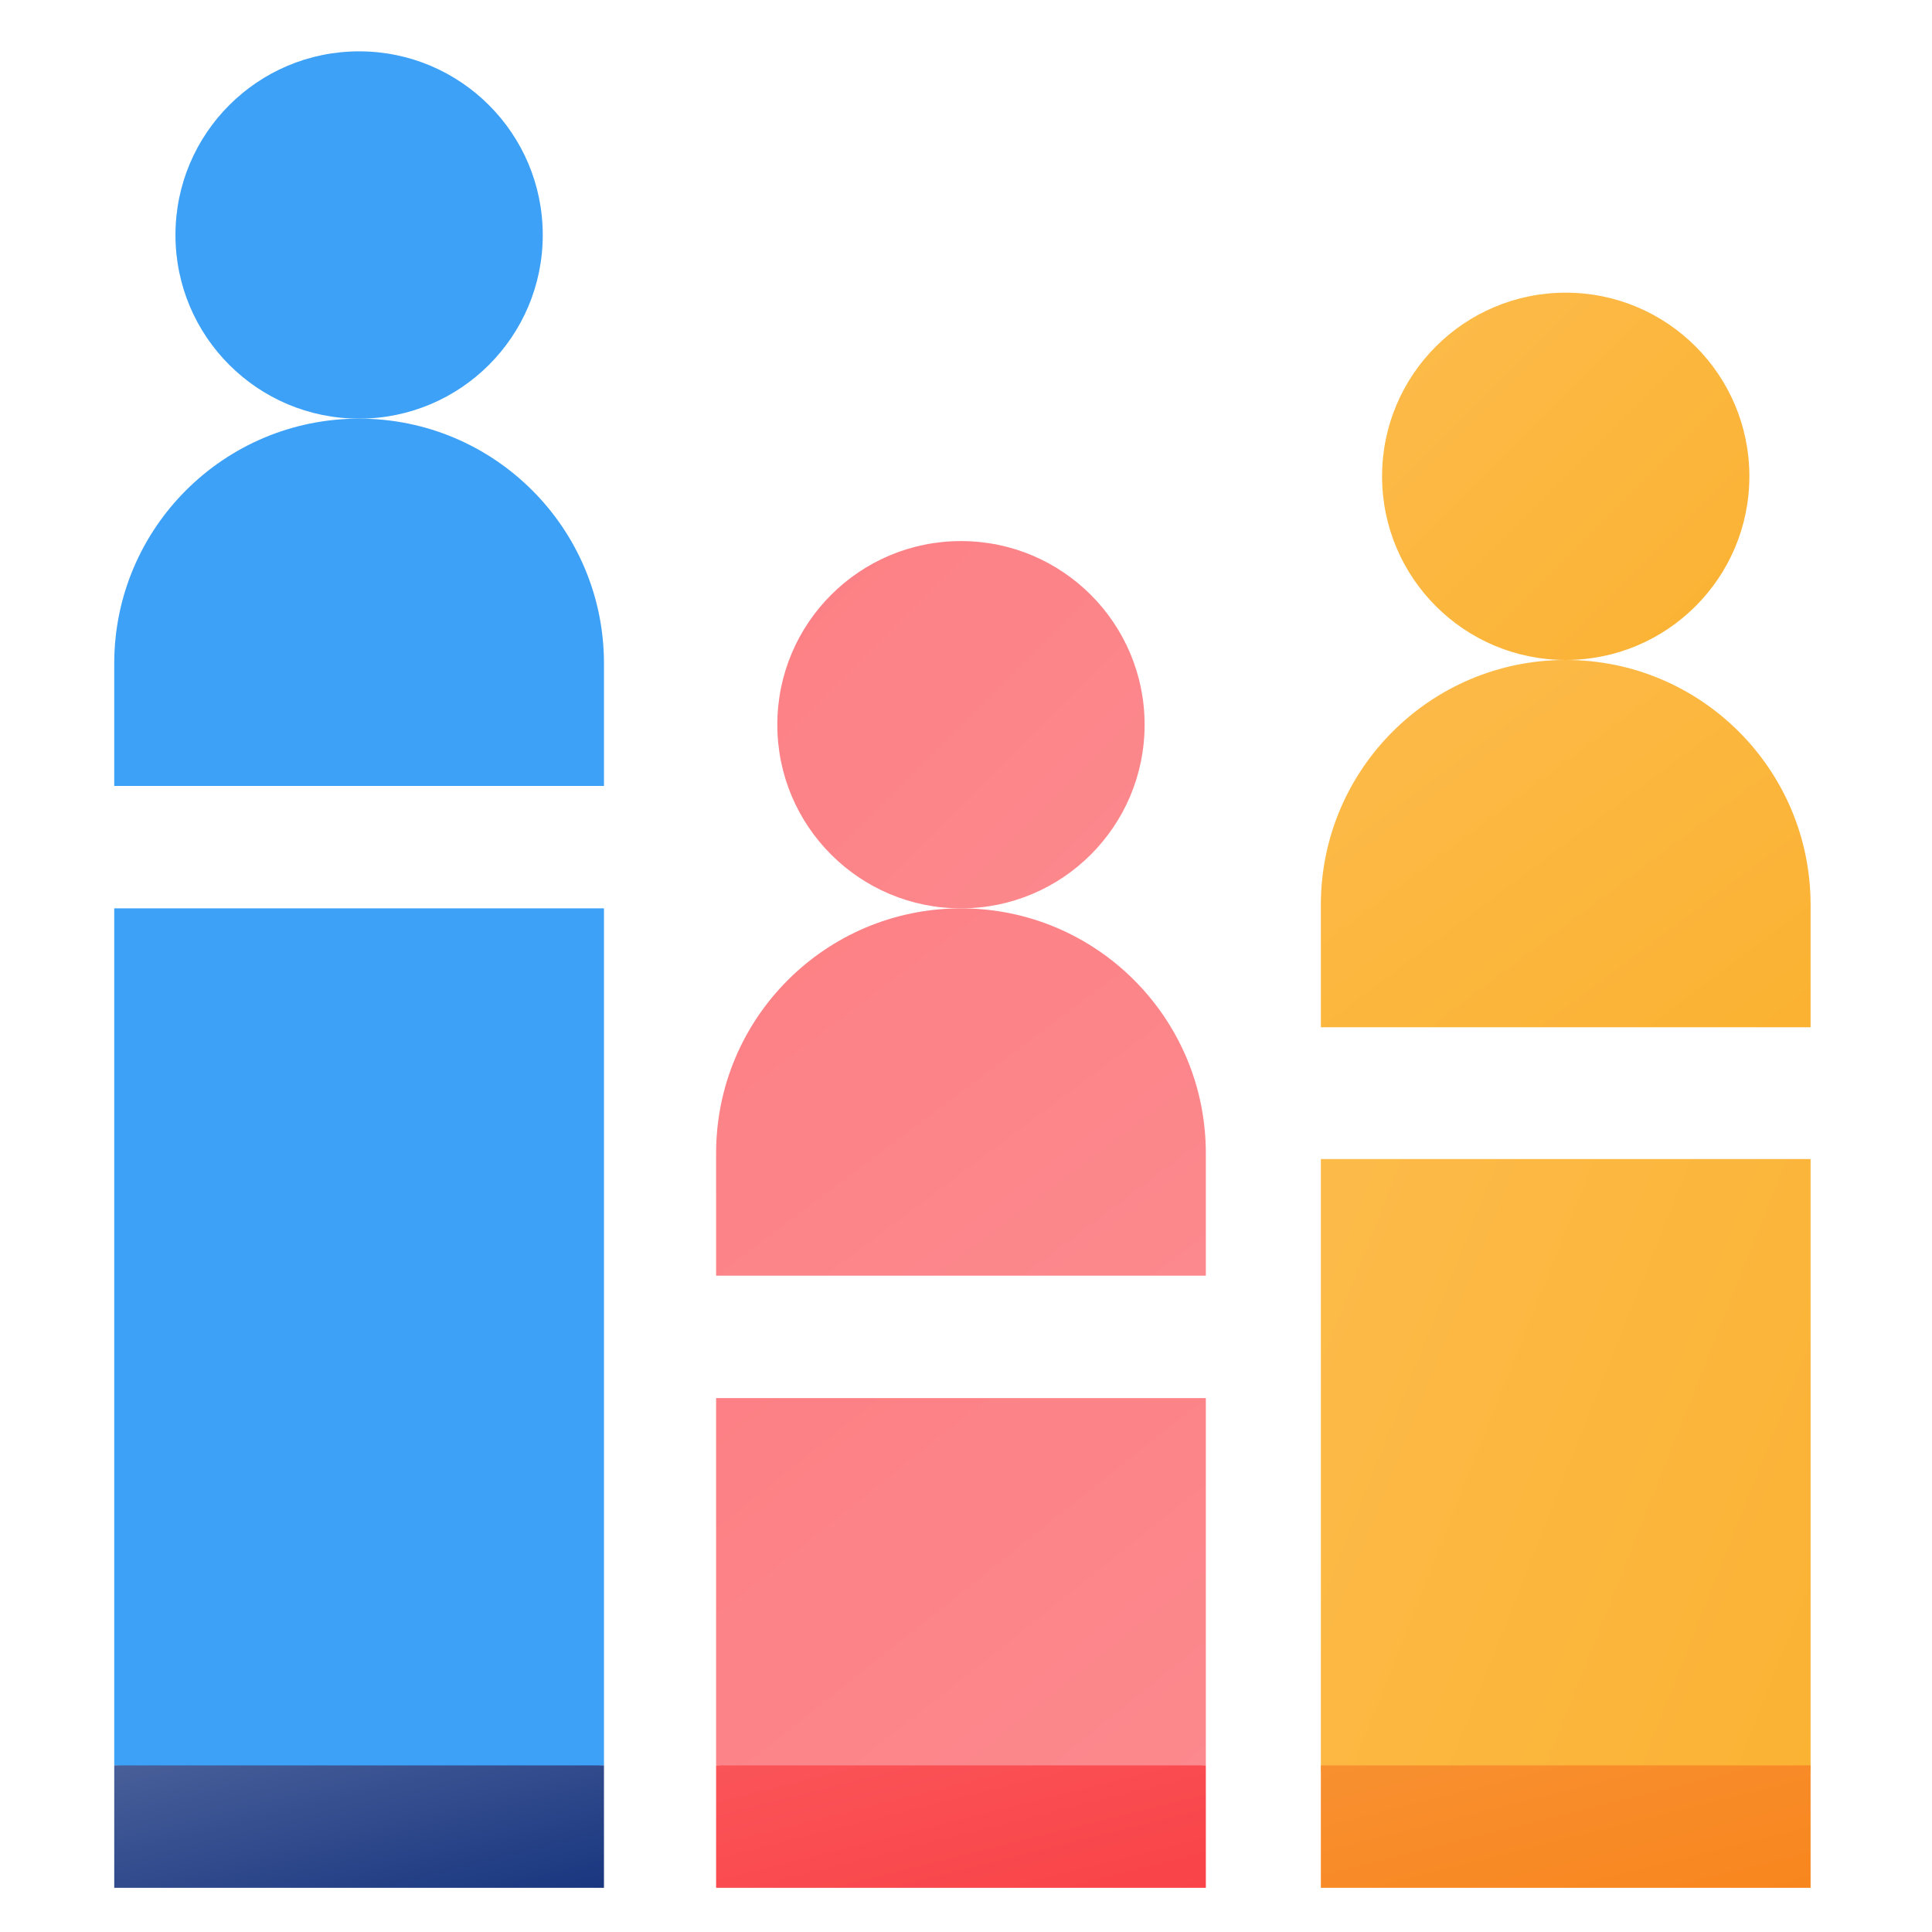
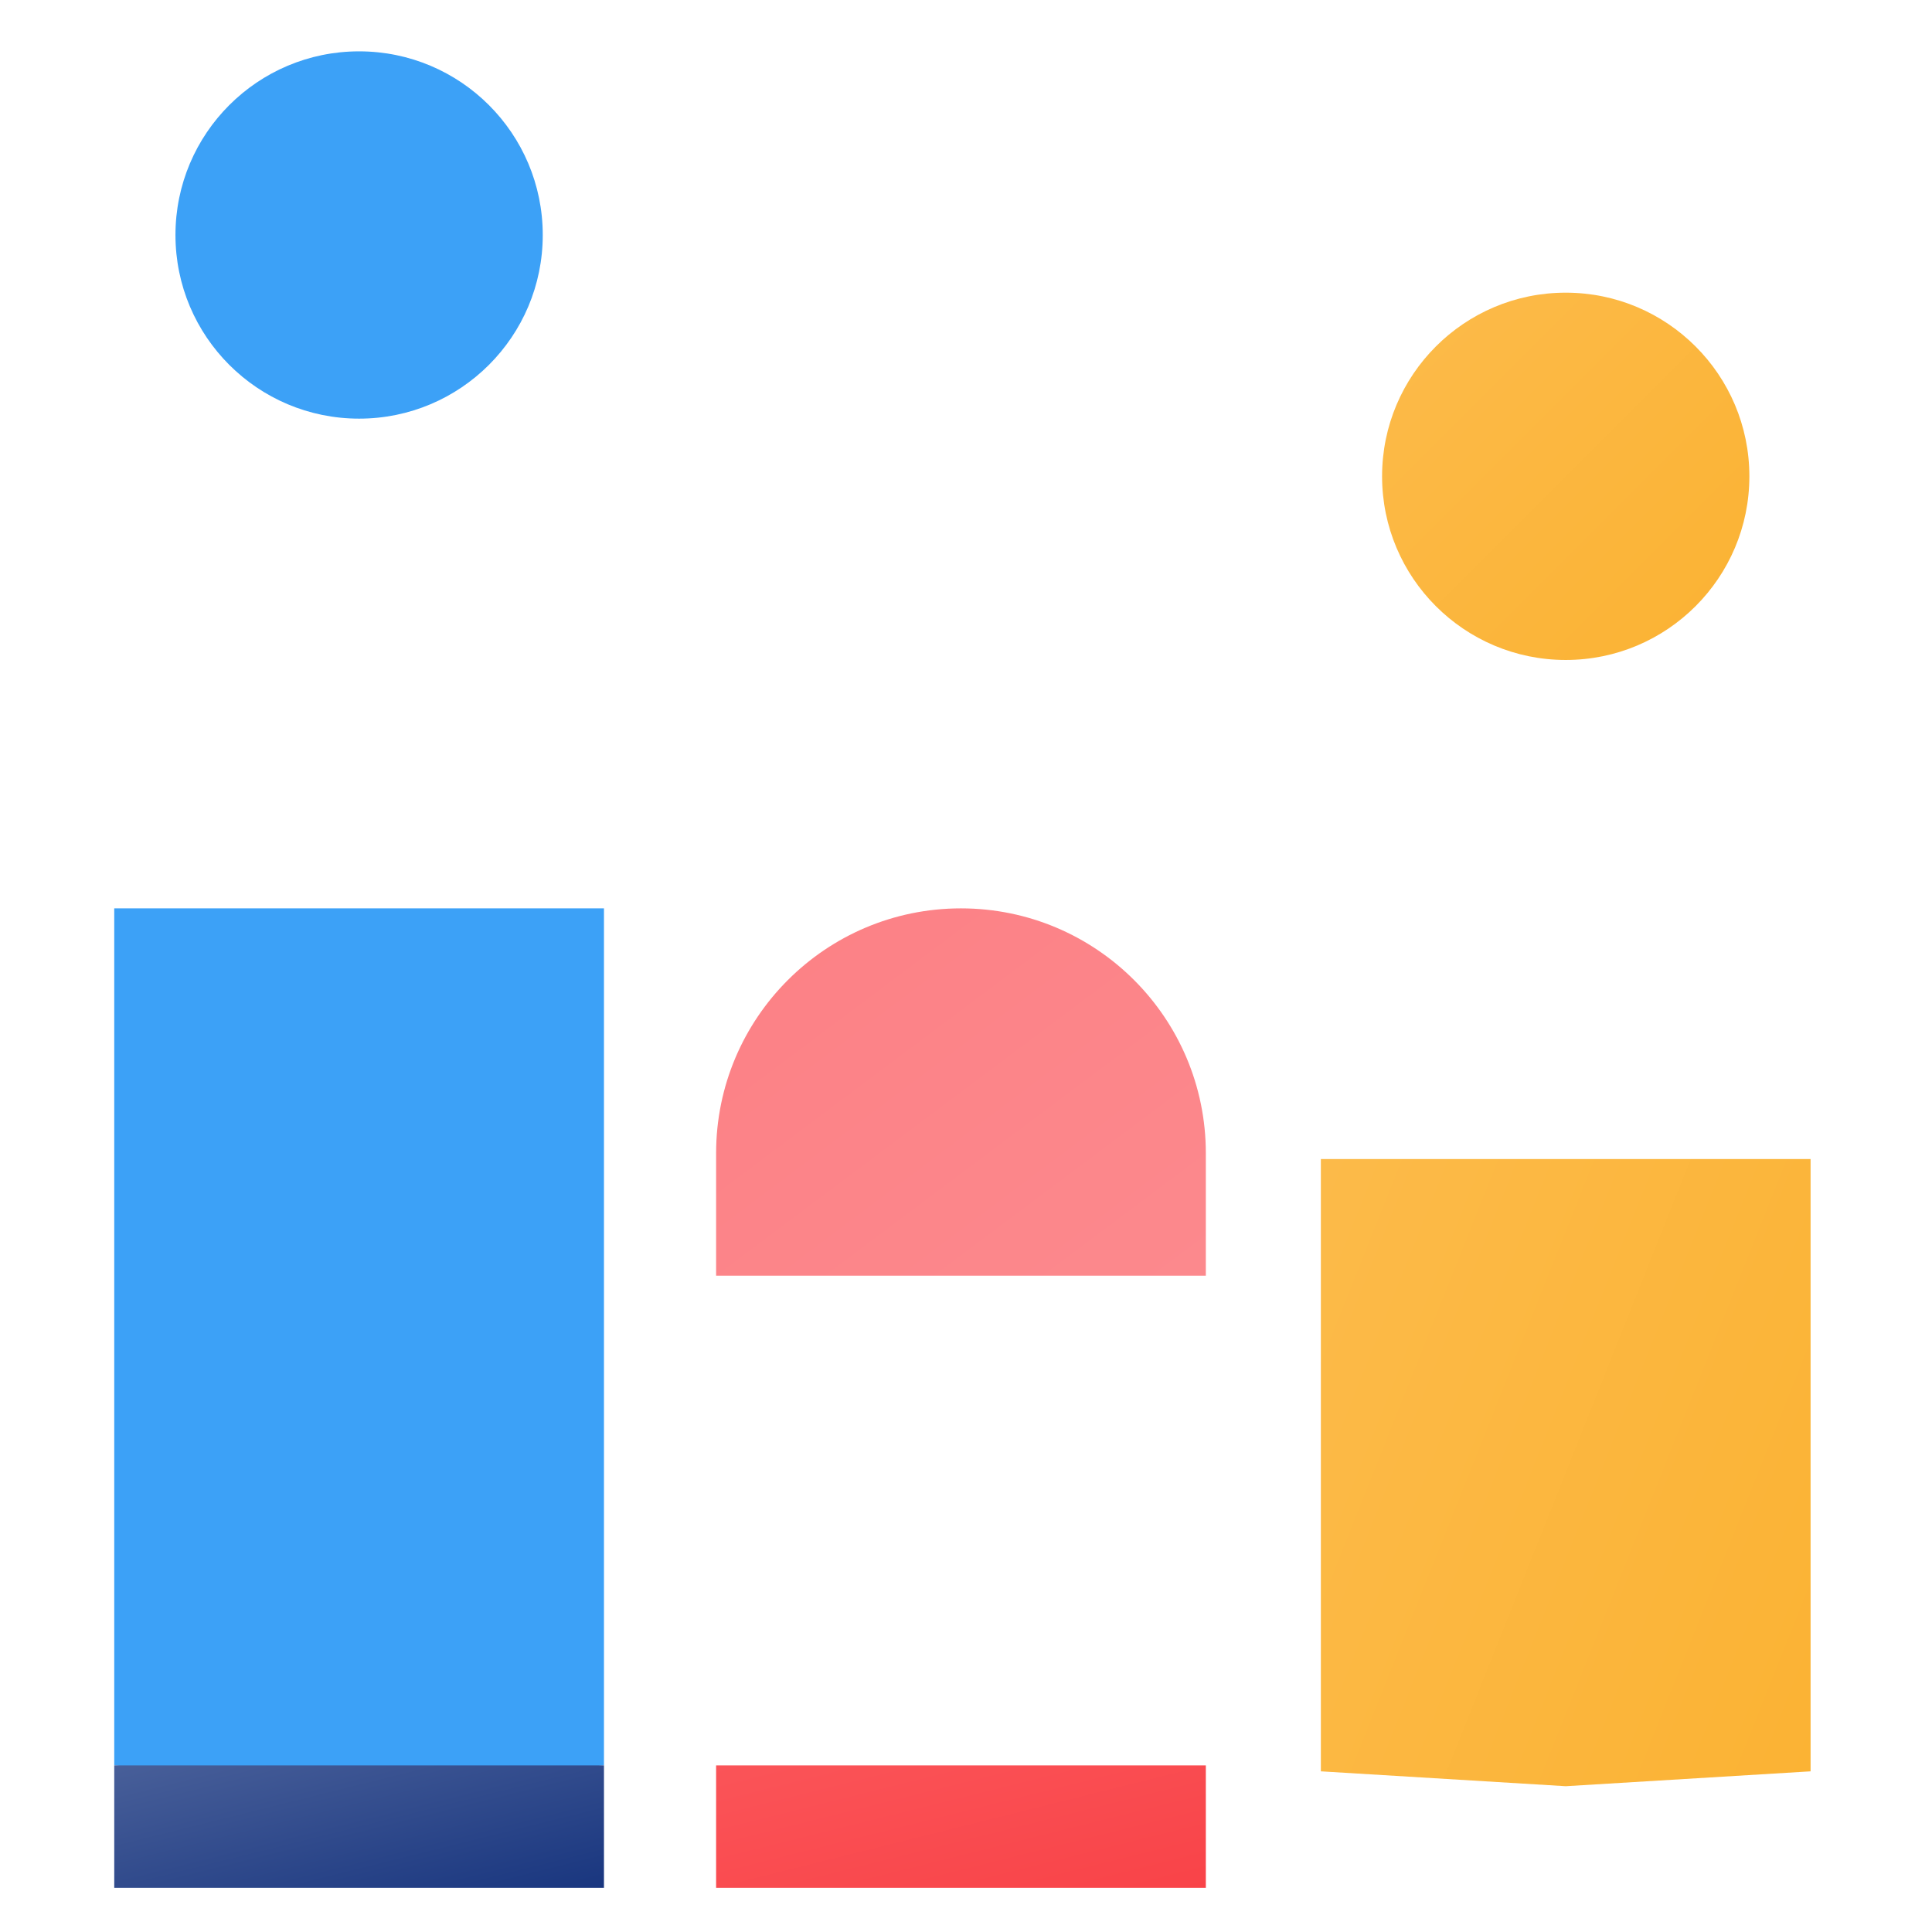
<svg xmlns="http://www.w3.org/2000/svg" xmlns:xlink="http://www.w3.org/1999/xlink" xml:space="preserve" width="43.358mm" height="43.358mm" version="1.1" style="shape-rendering:geometricPrecision; text-rendering:geometricPrecision; image-rendering:optimizeQuality; fill-rule:evenodd; clip-rule:evenodd" viewBox="0 0 4335.78 4335.78">
  <defs>
    <style type="text/css">
   
    .fil0 {fill:none}
    .fil4 {fill:#3CA1F7}
    .fil2 {fill:url(#id0)}
    .fil8 {fill:url(#id1)}
    .fil9 {fill:url(#id2)}
    .fil5 {fill:url(#id3)}
    .fil1 {fill:url(#id4)}
    .fil3 {fill:url(#id5)}
    .fil6 {fill:url(#id6)}
    .fil7 {fill:url(#id7)}
    .fil10 {fill:url(#id8)}
   
  </style>
    <linearGradient id="id0" gradientUnits="userSpaceOnUse" x1="2568.74" y1="2038.56" x2="1744.46" y2="1214.27">
      <stop offset="0" style="stop-opacity:1; stop-color:#FC898D" />
      <stop offset="1" style="stop-opacity:1; stop-color:#FC8085" />
    </linearGradient>
    <linearGradient id="id1" gradientUnits="userSpaceOnUse" x1="3925.94" y1="1481.09" x2="3101.66" y2="656.8">
      <stop offset="0" style="stop-opacity:1; stop-color:#FBB232" />
      <stop offset="1" style="stop-opacity:1; stop-color:#FCBB4B" />
    </linearGradient>
    <linearGradient id="id2" gradientUnits="userSpaceOnUse" xlink:href="#id1" x1="4351.98" y1="3638.93" x2="2675.62" y2="2970.8">
  </linearGradient>
    <linearGradient id="id3" gradientUnits="userSpaceOnUse" x1="870.55" y1="4357.87" x2="741.25" y2="3840.66">
      <stop offset="0" style="stop-opacity:1; stop-color:#19367F" />
      <stop offset="1" style="stop-opacity:1; stop-color:#485F99" />
    </linearGradient>
    <linearGradient id="id4" gradientUnits="userSpaceOnUse" xlink:href="#id0" x1="2552.25" y1="2978.24" x2="1760.95" y2="1923.15">
  </linearGradient>
    <linearGradient id="id5" gradientUnits="userSpaceOnUse" xlink:href="#id0" x1="2582.93" y1="4110.61" x2="1730.26" y2="3039.53">
  </linearGradient>
    <linearGradient id="id6" gradientUnits="userSpaceOnUse" x1="2221.25" y1="4357.87" x2="2091.95" y2="3840.66">
      <stop offset="0" style="stop-opacity:1; stop-color:#F94348" />
      <stop offset="1" style="stop-opacity:1; stop-color:#FA5458" />
    </linearGradient>
    <linearGradient id="id7" gradientUnits="userSpaceOnUse" xlink:href="#id1" x1="3909.45" y1="2420.78" x2="3118.14" y2="1365.69">
  </linearGradient>
    <linearGradient id="id8" gradientUnits="userSpaceOnUse" x1="3578.44" y1="4357.87" x2="3449.14" y2="3840.66">
      <stop offset="0" style="stop-opacity:1; stop-color:#F8861E" />
      <stop offset="1" style="stop-opacity:1; stop-color:#F89030" />
    </linearGradient>
  </defs>
  <g id="Layer_x0020_1">
    <rect class="fil0" x="-8.04" y="8.03" width="4335.78" height="4335.78" />
    <g id="_2007564972128">
      <path class="fil1" d="M2706.12 2862.84l-1099.04 0 0 -274.76c0,-303.5 246.03,-549.53 549.52,-549.53 303.49,0 549.52,246.04 549.52,549.53l0 274.76z" />
-       <circle class="fil2" cx="2156.6" cy="1626.41" r="412.14" />
-       <polygon class="fil3" points="2706.12,3137.6 2706.12,3961.88 2165.18,4012.53 1607.08,3961.88 1607.08,3137.6 " />
      <g>
-         <path class="fil4" d="M1355.42 1763.8l-1099.04 0 0 -274.77c0,-303.49 246.03,-549.52 549.52,-549.52 303.49,0 549.52,246.03 549.52,549.52l0 274.77z" />
        <circle class="fil4" cx="805.9" cy="527.37" r="412.14" />
        <polygon class="fil4" points="1355.42,2038.55 1355.42,3961.88 805.9,4008.59 256.38,3961.88 256.38,2038.55 " />
        <polygon class="fil5" points="256.38,3961.88 1355.42,3961.88 1355.42,4236.64 256.38,4236.64 " />
      </g>
      <polygon class="fil6" points="1607.08,3961.88 2706.12,3961.88 2706.12,4236.64 1607.08,4236.64 " />
-       <path class="fil7" d="M4063.31 2305.37l-1099.04 0 0 -274.76c0,-303.49 246.03,-549.52 549.52,-549.52 303.49,0 549.52,246.03 549.52,549.52l0 274.76z" />
      <circle class="fil8" cx="3513.79" cy="1068.95" r="412.14" />
      <polygon class="fil9" points="4063.31,2601.15 4063.31,3975.22 3513.79,4008.59 2964.27,3975.22 2964.27,2601.15 " />
-       <polygon class="fil10" points="2964.27,3961.88 4063.31,3961.88 4063.31,4236.64 2964.27,4236.64 " />
    </g>
  </g>
</svg>